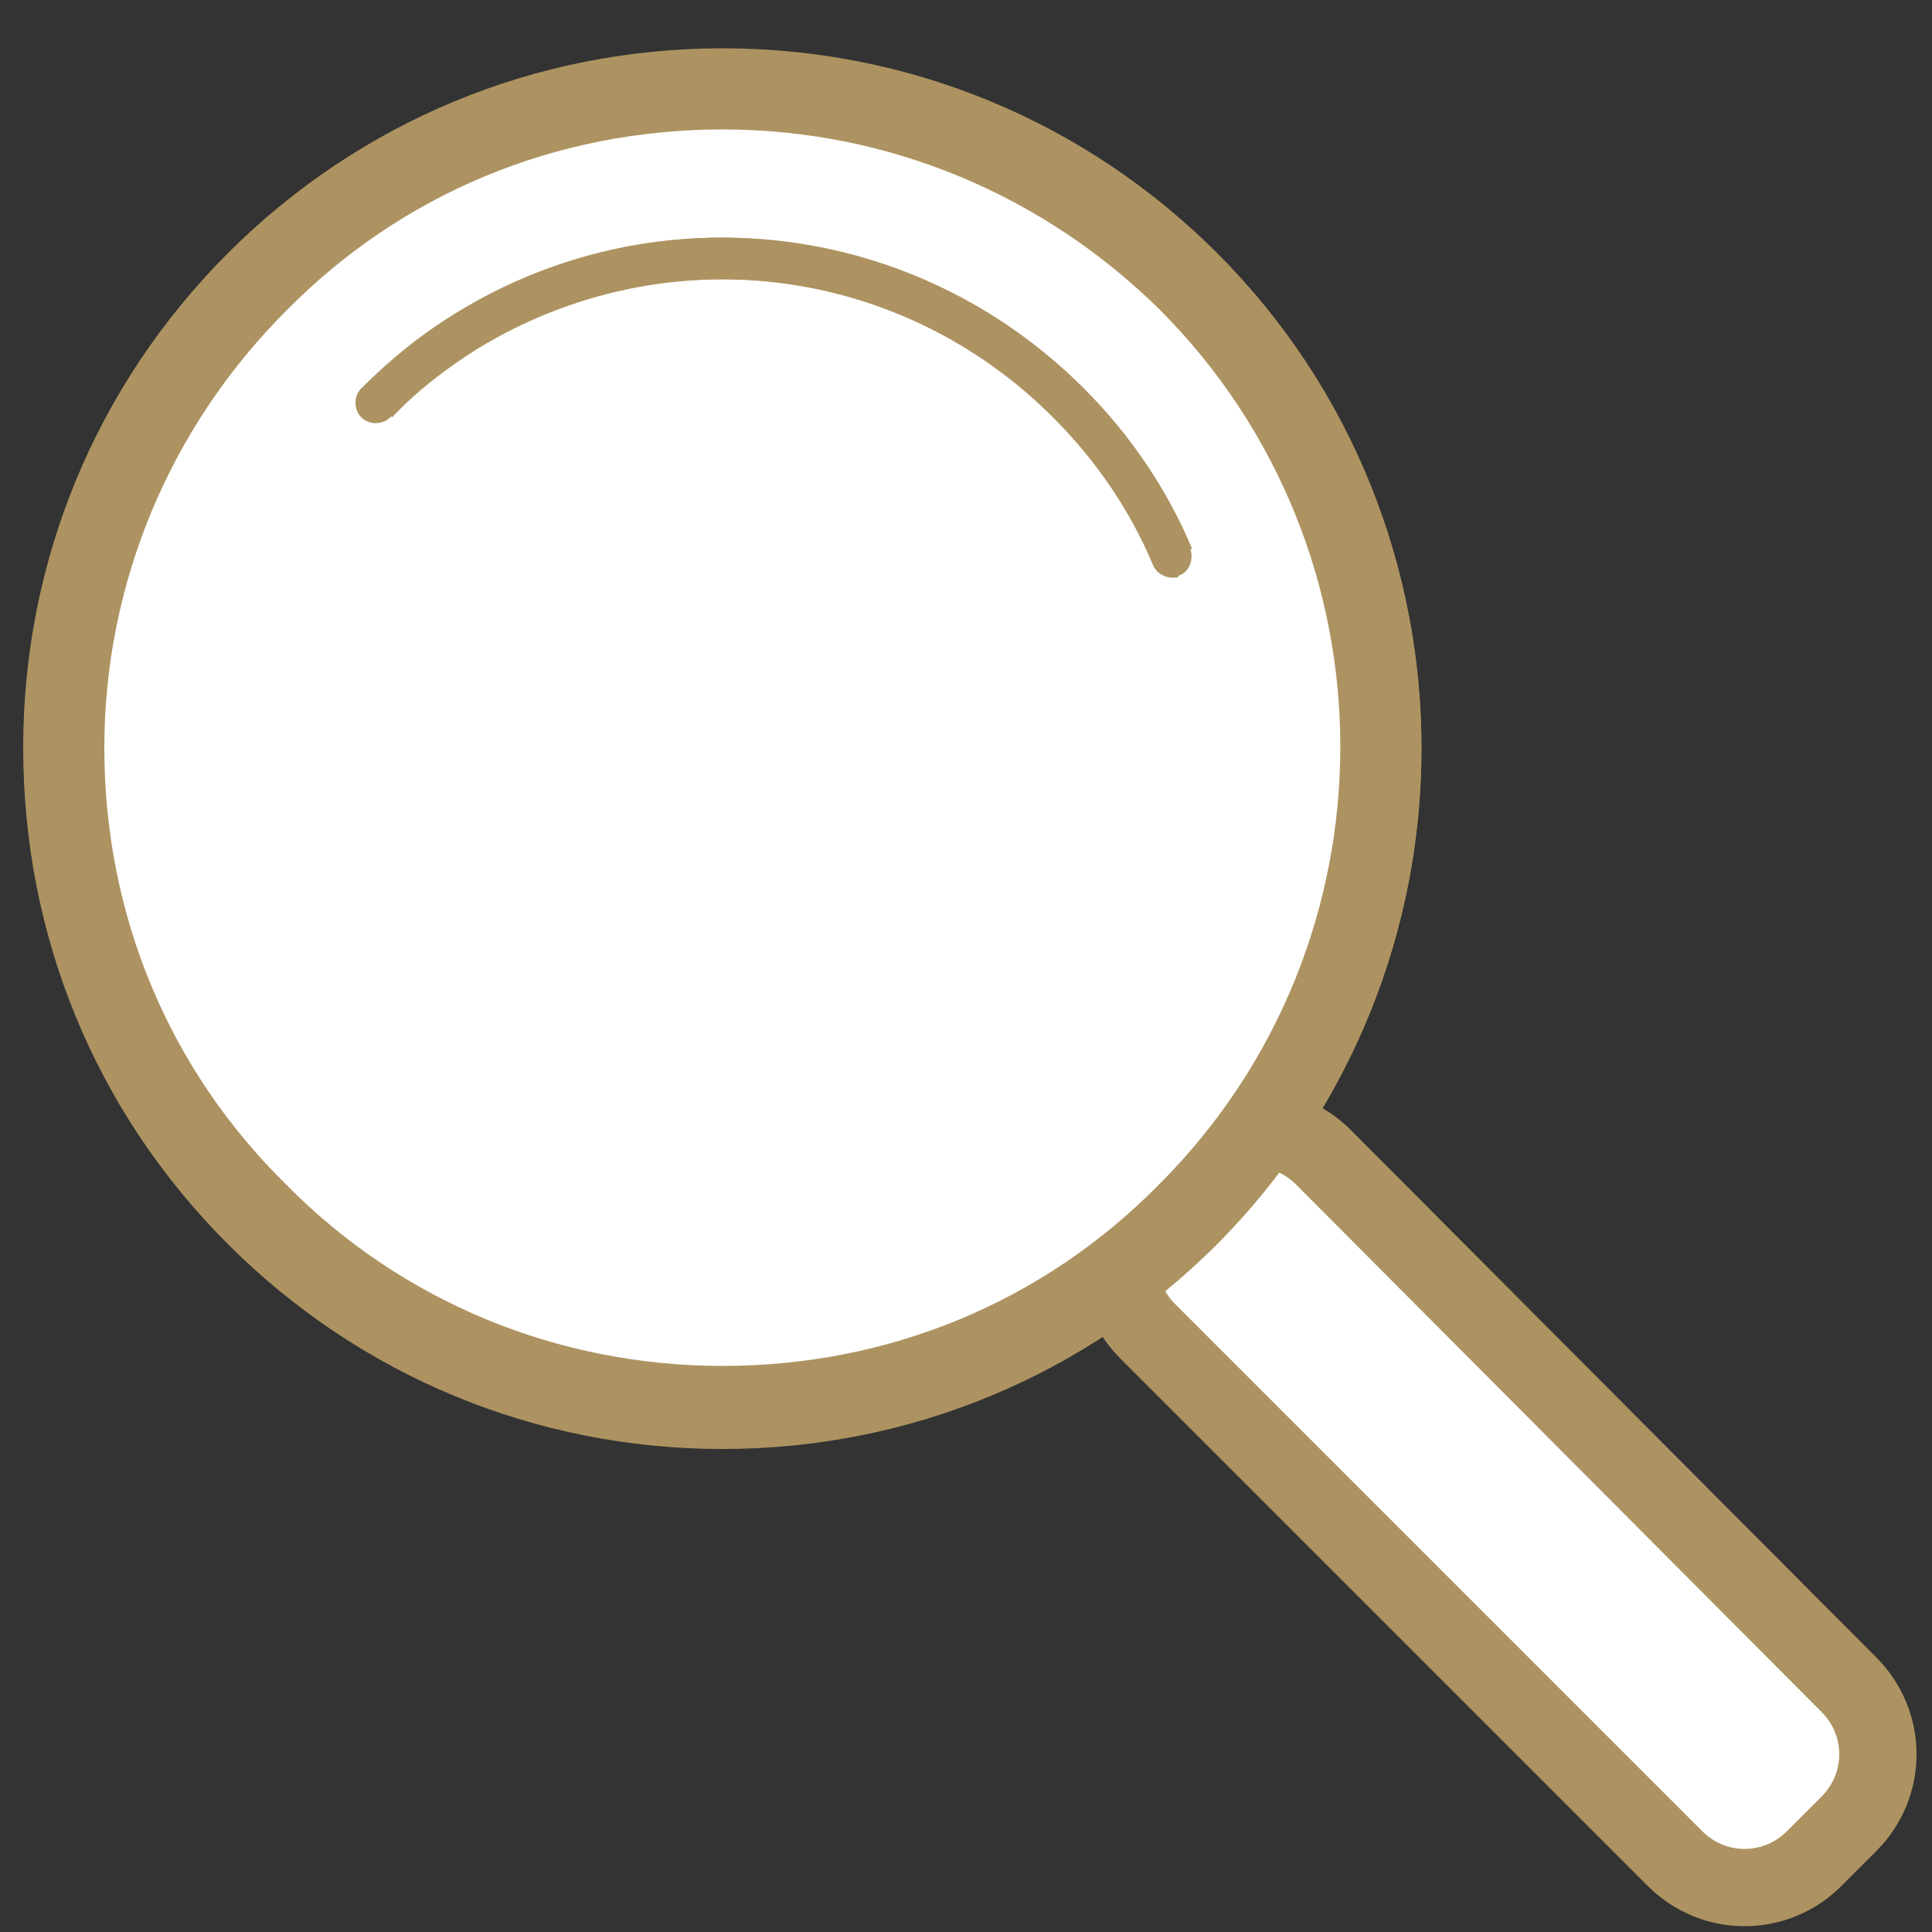
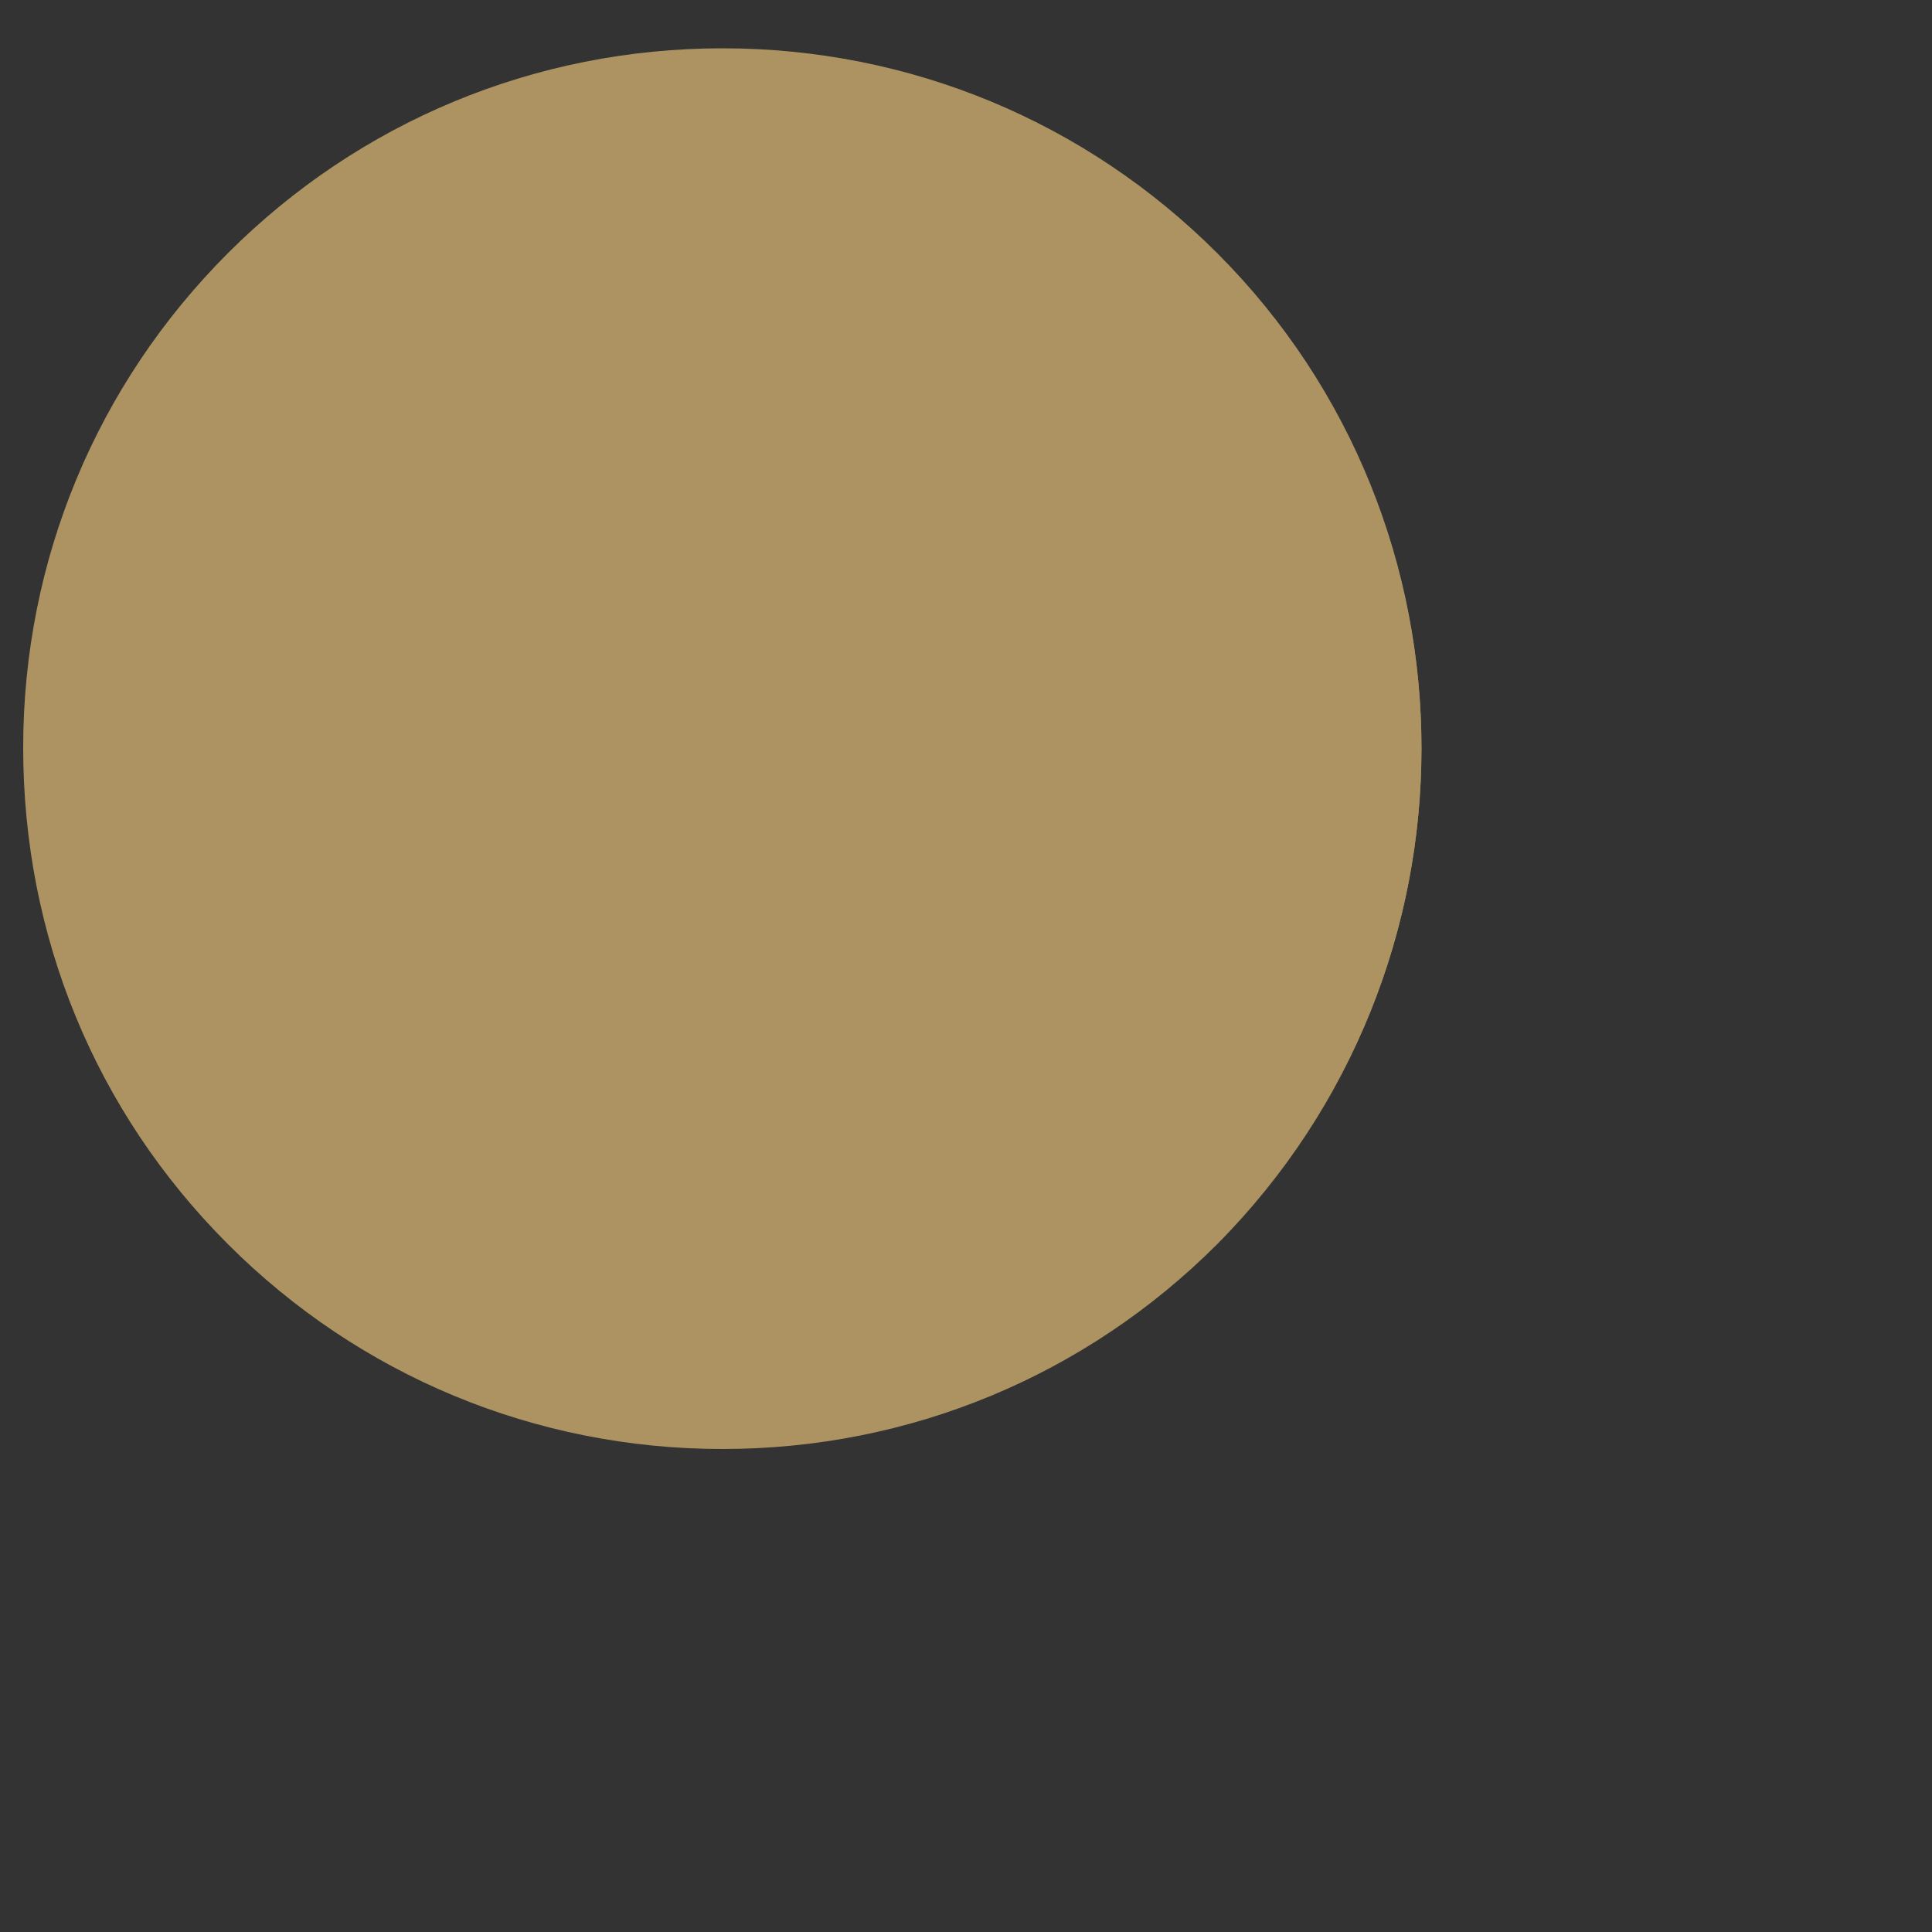
<svg xmlns="http://www.w3.org/2000/svg" version="1.1" id="Ebene_1" x="0px" y="0px" viewBox="0 0 100 100" style="enable-background:new 0 0 100 100;" xml:space="preserve">
  <rect x="0" y="0" width="100" height="100" fill="#333333" stroke="none" />
  <style type="text/css">
	.st0{fill:#FFFFFF;stroke:#AD9361;stroke-width:4;stroke-miterlimit:10;}
	.st1{fill:#AD9361;}
	.st2{fill:#FFFFFF;}
	.st3{fill:none;stroke:#AD9361;stroke-width:2.584;stroke-linecap:round;stroke-linejoin:round;}
	.st4{fill:none;stroke:#AD9361;stroke-width:1.811;stroke-linecap:round;stroke-linejoin:round;}
	.st5{fill:#AD9461;}
</style>
  <g>
-     <path class="st0" d="M59.4,61.7c-2,2-2,5.2,0,7.2l27.3,27.3c2,2,5.2,2,7.2,0l1.8-1.8c2-2,2-5.2,0-7.2L68.5,59.9c-2-2-5.2-2-7.2,0   L59.4,61.7z" />
-   </g>
+     </g>
  <g>
    <path class="st1" d="M37.4,75C37.4,75,37.4,75,37.4,75c-9.7,0-18.8-3.8-25.6-10.6C4.9,57.5,1.2,48.4,1.2,38.7   c0-9.7,3.8-18.8,10.6-25.6C18.6,6.3,27.7,2.5,37.4,2.5c0,0,0,0,0,0c9.7,0,18.8,3.8,25.6,10.6c14.1,14.1,14.1,37.1,0,51.3l0,0l0,0   C56.2,71.2,47.1,75,37.4,75z" />
  </g>
  <g>
    <path class="st2" d="M471.1,510.8c6.7-6.7,6.7-17.5,0-24.2s-17.5-6.7-24.2,0c-6.7,6.7-6.7,17.5,0,24.2   C453.6,517.5,464.4,517.5,471.1,510.8" />
-     <path class="st3" d="M471.1,510.8c6.7-6.7,6.7-17.5,0-24.2s-17.5-6.7-24.2,0c-6.7,6.7-6.7,17.5,0,24.2   C453.6,517.5,464.4,517.5,471.1,510.8z" />
+     <path class="st3" d="M471.1,510.8c6.7-6.7,6.7-17.5,0-24.2s-17.5-6.7-24.2,0c-6.7,6.7-6.7,17.5,0,24.2   z" />
    <path class="st1" d="M470.5,510.1c-1,1-1,2.6,0,3.6l13.7,13.7c1,1,2.6,1,3.6,0l0.9-0.9c1-1,1-2.6,0-3.6l-13.7-13.7   c-1-1-2.6-1-3.6,0L470.5,510.1z" />
    <path class="st2" d="M470.7,493.7c-0.6-1.5-1.5-2.8-2.7-4c-4.2-4.2-10.7-4.9-15.6-1.9c-0.8,0.5-1.6,1.1-2.4,1.9" />
    <path class="st4" d="M470.7,493.7c-0.6-1.5-1.5-2.8-2.7-4c-4.2-4.2-10.7-4.9-15.6-1.9c-0.8,0.5-1.6,1.1-2.4,1.9" />
  </g>
  <g>
-     <path class="st2" d="M37.4,6.7c-8.6,0-16.6,3.3-22.6,9.4c-6,6-9.4,14.1-9.4,22.6c0,8.6,3.3,16.6,9.4,22.6c6,6.1,14.1,9.4,22.6,9.4   c0,0,0,0,0,0c8.6,0,16.6-3.3,22.6-9.4l0,0c12.5-12.5,12.5-32.8,0-45.3C54,10.1,46,6.7,37.4,6.7C37.4,6.7,37.4,6.7,37.4,6.7z" />
-   </g>
+     </g>
  <g>
    <g>
      <g>
        <path class="st1" d="M37.4,4.6c8.7,0,17.5,3.3,24.1,10c13.3,13.3,13.3,34.9,0,48.3c-6.7,6.7-15.4,10-24.1,10s-17.5-3.3-24.1-10     c-13.3-13.3-13.3-34.9,0-48.3C19.9,7.9,28.7,4.6,37.4,4.6 M37.4,2.6c-9.6,0-18.7,3.8-25.5,10.6c-14.1,14.1-14.1,37,0,51.1     c6.8,6.8,15.9,10.6,25.5,10.6S56.1,71.1,63,64.3c14.1-14.1,14.1-37,0-51.1C56.1,6.4,47.1,2.6,37.4,2.6L37.4,2.6z" />
      </g>
    </g>
    <g>
      <path class="st5" d="M59.8,29.3c-1.2-2.9-3-5.5-5.2-7.7c-8-8-20.2-9.4-29.8-3.6c-1.6,1-3.2,2.2-4.5,3.6l-1.5-1.5    c1.5-1.5,3.1-2.8,4.9-3.9c10.4-6.4,23.7-4.8,32.4,3.9c2.4,2.4,4.3,5.2,5.6,8.3L59.8,29.3z" />
    </g>
    <g>
      <path class="st1" d="M60.7,29.9c-0.4,0-0.8-0.2-1-0.6c-1.2-2.9-3-5.5-5.2-7.7c-8-8-20.2-9.4-29.8-3.6c-1.6,1-3.2,2.2-4.5,3.6    c-0.4,0.4-1.1,0.4-1.5,0c-0.4-0.4-0.4-1.1,0-1.5c1.5-1.5,3.1-2.8,4.9-3.9c10.4-6.4,23.7-4.8,32.4,3.9c2.4,2.4,4.3,5.2,5.6,8.3    c0.2,0.5,0,1.2-0.6,1.4C61,29.9,60.9,29.9,60.7,29.9z" />
    </g>
  </g>
</svg>